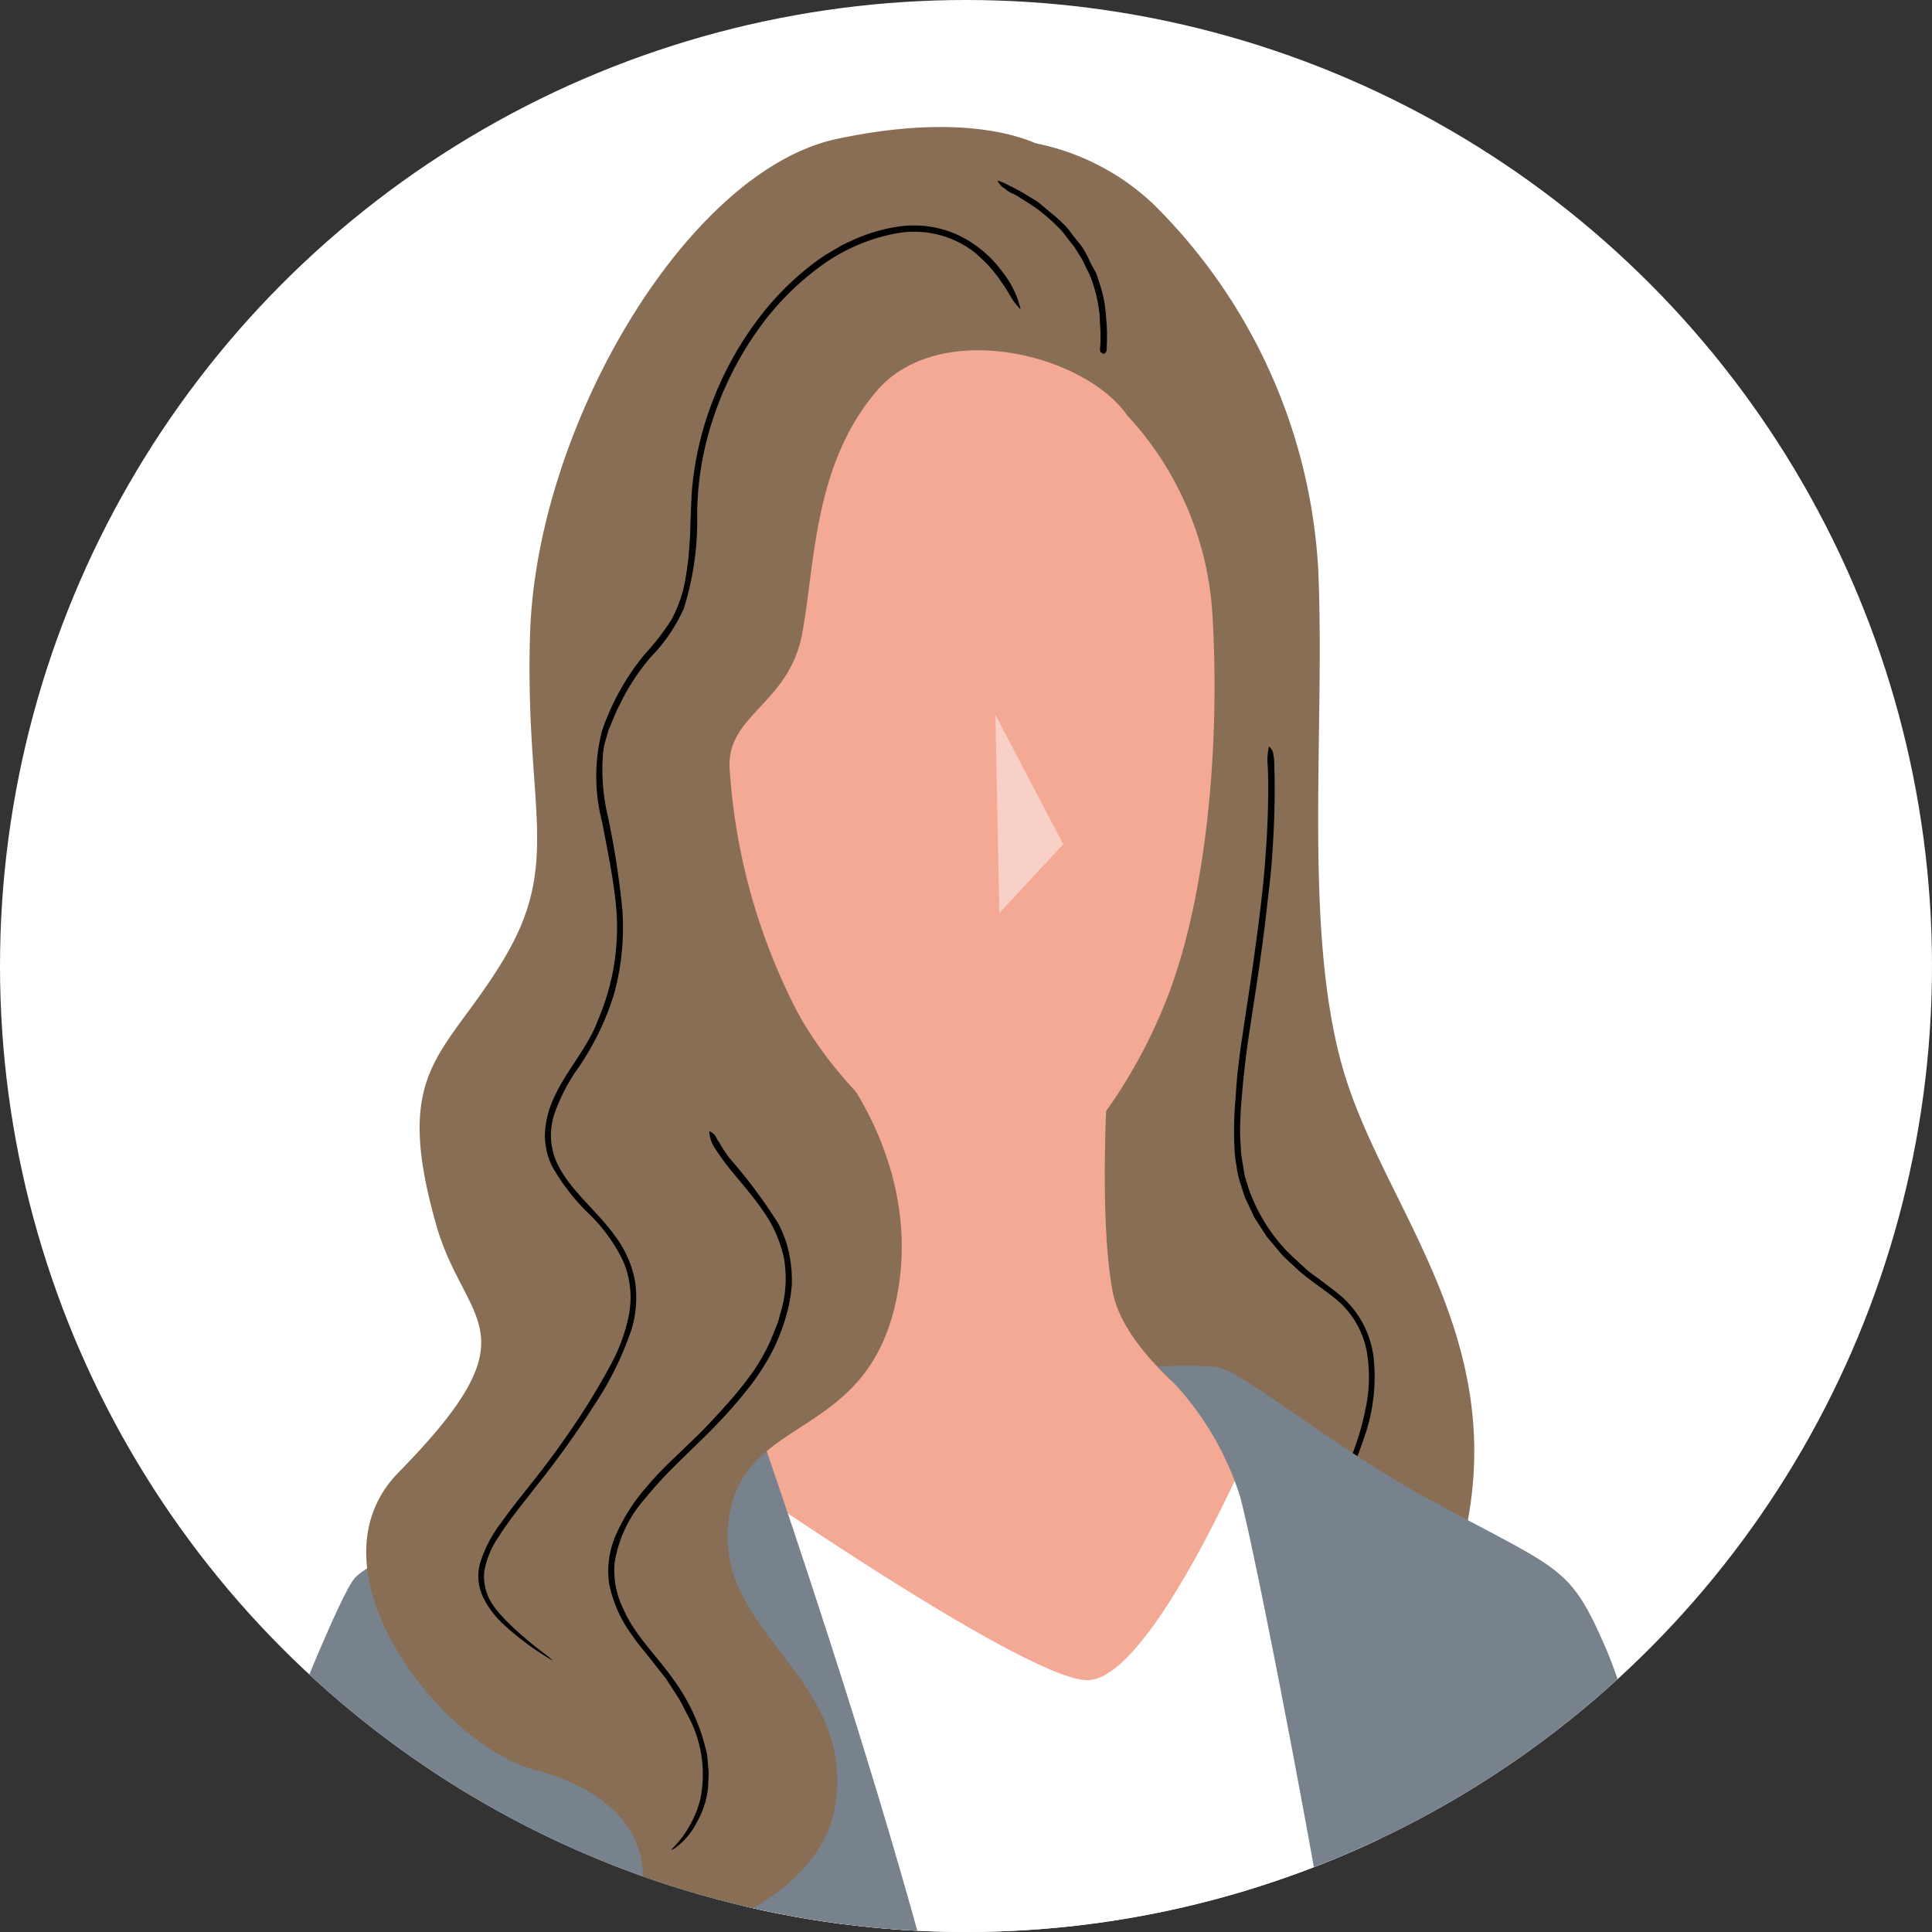
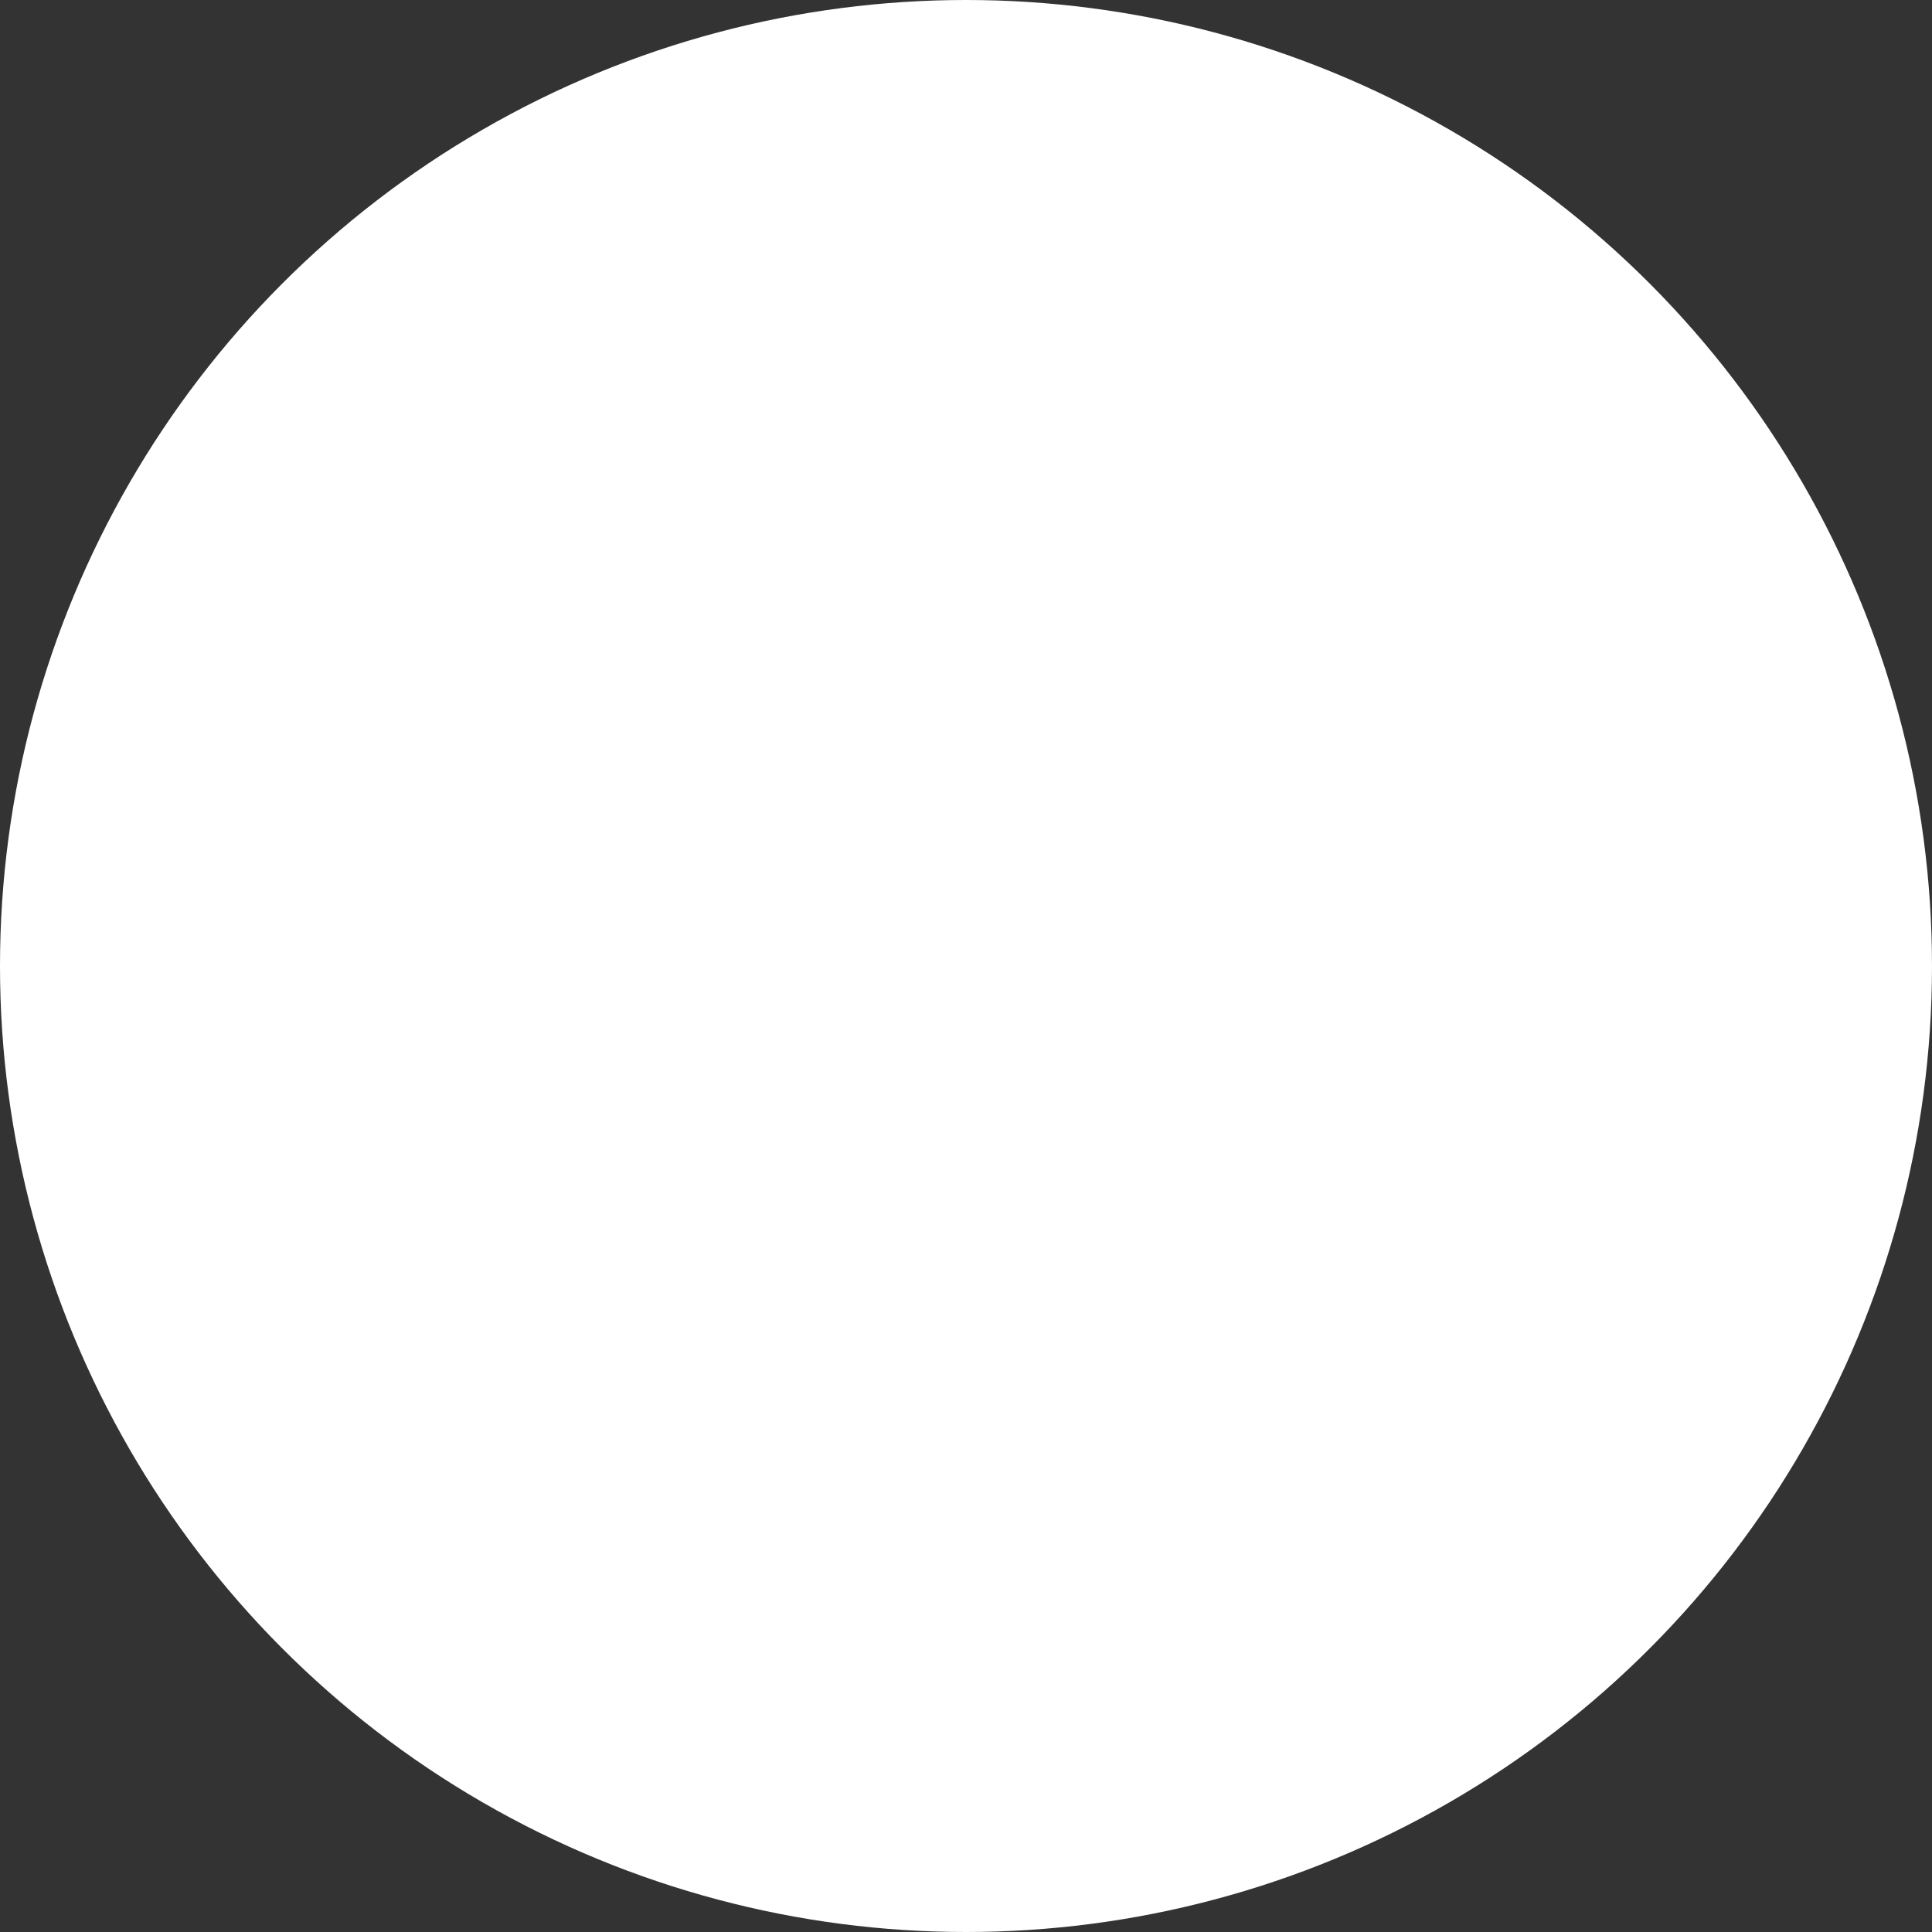
<svg xmlns="http://www.w3.org/2000/svg" width="120" height="120" viewBox="0 0 120 120">
  <rect x="0" y="0" width="120" height="120" fill="#333333" stroke="none" />
  <defs>
    <clipPath id="clip-path">
-       <circle id="楕円形_13" data-name="楕円形 13" cx="60" cy="60" r="60" fill="#eaf5fd" />
-     </clipPath>
+       </clipPath>
    <clipPath id="clip-path-2">
      <circle id="楕円形_12" data-name="楕円形 12" cx="64.683" cy="64.683" r="64.683" transform="translate(0 91.475) rotate(-45)" fill="none" />
    </clipPath>
    <clipPath id="clip-path-3">
      <rect id="長方形_31" data-name="長方形 31" width="4.22" height="12.318" fill="none" />
    </clipPath>
  </defs>
  <g id="グループ_2833" data-name="グループ 2833" transform="translate(-985 -7193)">
    <circle id="楕円形_6" data-name="楕円形 6" cx="60" cy="60" r="60" transform="translate(985 7193)" fill="#fff" />
    <g id="マスクグループ_4" data-name="マスクグループ 4" transform="translate(985 7193)" clip-path="url(#clip-path)">
      <g id="グループ_25" data-name="グループ 25" transform="translate(-31.475 -31.475)">
        <g id="グループ_24" data-name="グループ 24" transform="translate(0 0)" clip-path="url(#clip-path-2)">
          <path id="パス_60" data-name="パス 60" d="M90.5,17.979a14.857,14.857,0,0,1,10.189,3.992A34.591,34.591,0,0,1,111,44.726c.456,10.4-1.065,23.287,1.825,31.956s10.816,16.938,6.71,30.169l-13.516-8.84-12.185,6.616Z" transform="translate(2.353 22.113)" fill="#896e56" />
          <path id="パス_61" data-name="パス 61" d="M113.666,71.086c.021,1.72-.051,3.437-.183,5.148-.062.842-.169,1.679-.268,2.518-.1.969-.223,1.936-.356,2.9-.245,1.835-.549,3.659-.817,5.486q-.243,1.665-.388,3.337c-.041.525-.1,1.05-.107,1.575a12.4,12.4,0,0,0,0,1.573l.04.727.117.716c.046.237.065.481.132.711l.211.691a10.843,10.843,0,0,0,2.365,3.884c.359.362.743.7,1.118,1.051s.817.625,1.22.942c.35.27.734.547,1.089.854a6.03,6.03,0,0,1,1.96,3.669,11.137,11.137,0,0,1-.518,4.919c-.049.155-.1.31-.156.462-.19.561-.418,1.108-.647,1.651a12.493,12.493,0,0,1-1.038,1.968c-.056.084-.112.183-.163.276a9.47,9.47,0,0,1-1.132,1.524.7.7,0,0,1-.179.135l.158-.271c.265-.42.515-.85.761-1.282.316-.554.626-1.115.9-1.691a17.044,17.044,0,0,0,1.626-4.915,9.376,9.376,0,0,0-.018-3.019,5.594,5.594,0,0,0-1.495-2.888c-.816-.8-1.872-1.388-2.755-2.179-.346-.325-.706-.637-1.034-.981l-.922-1.093-.51-.787-.254-.393c-.074-.138-.134-.282-.2-.423-.132-.28-.264-.561-.4-.849-.093-.289-.189-.584-.288-.894a5.2,5.2,0,0,1-.237-1.063,6.952,6.952,0,0,1-.124-1.088,21.712,21.712,0,0,1,.03-2.652c.067-.845.108-1.691.217-2.529.09-.854.234-1.7.354-2.549.254-1.683.518-3.361.733-5.045q.2-1.409.356-2.821c.135-1.123.219-2.254.294-3.382.064-1.023.1-2.046.111-3.069,0-.573,0-1.147-.031-1.717A3.585,3.585,0,0,1,113.3,69.1c.009-.029.021-.075.031-.064a.948.948,0,0,1,.222.314,3.966,3.966,0,0,1,.09.6c0,.03,0,.044,0,.064l.024,1.068Z" transform="translate(-3.022 8.816)" />
          <path id="パス_62" data-name="パス 62" d="M82.166,245.991a113.8,113.8,0,0,0,24.523-.684l7.071-74.938-11.634-44.483L67.68,128.4l3.878,63.874Z" transform="translate(8.297 -5.989)" fill="#fff" />
-           <path id="パス_63" data-name="パス 63" d="M72.647,90.209,72.8,111.2l-7,7s20.545,14.448,24.485,14.333,10.189-14.79,10.189-14.79-7.756-4.6-8.669-9.315-.285-13.8-.285-13.8Z" transform="translate(8.785 3.301)" fill="#f4a995" />
-           <path id="パス_64" data-name="パス 64" d="M142.7,173.669c-4.106-13.231-7.87-29.884-10.151-35.13s-2.776-4.733-11.121-9.3c-6-3.279-11.577-8.042-13.174-8.155a32.41,32.41,0,0,0-3.536,0,18.675,18.675,0,0,1,5.133,8.079c1.254,4.676,7.071,35.15,7.186,40.054s-4.449,25.55-4.906,36.5,1.141,35.473,3.194,46.081l15.094-3.156s-3.784-19.582-4.131-32.858c7.568-2.749,24.164-10.933,25.042-14.572,1.064-4.41-4.525-14.314-8.631-27.545m-3.764,23.021c-1.275,2.365-7.586,7.3-12.272,10.768.877-7.5,3.032-20.3,4.466-28.9,4.673,9.553,8.972,15.973,7.806,18.135" transform="translate(-1.349 -4.726)" fill="#78828c" />
+           <path id="パス_63" data-name="パス 63" d="M72.647,90.209,72.8,111.2l-7,7s20.545,14.448,24.485,14.333,10.189-14.79,10.189-14.79-7.756-4.6-8.669-9.315-.285-13.8-.285-13.8" transform="translate(8.785 3.301)" fill="#f4a995" />
          <path id="パス_65" data-name="パス 65" d="M138.226,166.8l.558,2.345c.087.386.145.778.225,1.166.1.462.194.9.289,1.341.184.851.37,1.7.552,2.545.123.489.263,1.04.388,1.535.107.493.21.973.316,1.461.1.445.2.887.3,1.353a18.724,18.724,0,0,1,.41,2.176,7.544,7.544,0,0,1,.064.777c-.015.269-.041.506-.072.752-.112.853-.24,1.7-.368,2.543l-.354,2.267-.045.221c-.046.272-.09.534-.138.812a4.035,4.035,0,0,1-.248,1.01.72.72,0,0,0-.035.146,2.784,2.784,0,0,1-.368.836c-.021.042-.072.056-.11.084a1.033,1.033,0,0,1,0-.151c.025-.233.047-.467.082-.7.052-.3.1-.586.152-.89.118-.81.305-1.608.388-2.425.049-.477.15-.952.228-1.427.085-.521.18-1.04.249-1.562.066-.538.123-1.116.142-1.615-.033-.4-.087-.845-.16-1.275a14.468,14.468,0,0,0-.38-1.683c-.1-.318-.155-.653-.22-.982-.078-.4-.137-.811-.229-1.211s-.22-.76-.318-1.143-.183-.782-.271-1.174c-.173-.777-.346-1.549-.522-2.337-.081-.41-.175-.891-.259-1.312-.117-.531-.23-1.044-.345-1.56l-.327-1.408c-.065-.26-.128-.51-.2-.785a.638.638,0,0,1,.038-.552c.01-.016.025-.042.038-.039a.8.8,0,0,1,.294.087c.059.041.095.169.141.258a.118.118,0,0,1,.007.029l.108.487Z" transform="translate(-9.902 -16.419)" />
          <path id="パス_66" data-name="パス 66" d="M62.963,252.2c6.616-21.9,6.159-60.908,3.65-77.789s-14.771-51.4-14.771-51.4S29.43,132.665,27.6,134.718,15.058,165.971,9.127,180.57.23,199.961,0,203.838s19.39,23.04,33.077,31.709l4.639-5.855S17.8,208.857,14.6,202.165c0,0,6.947-15.694,16.817-28.034l.254.66s7.11,16.957,7.11,24.713-3.422,23.725-3.422,23.725L30,248.645s7.528,3.9,32.963,3.555" transform="translate(25.921 -5.24)" fill="#78828c" />
          <path id="パス_67" data-name="パス 67" d="M67.092,74.7s5.914,6.555,4.087,15.189c-1.882,8.9-9.657,6.958-10.417,13.8s7.6,9.429,6.691,17.185c-.724,6.159-8.736,8.578-12.006,9.313a.7.7,0,0,1-.8-.949c2.768-6.56-2.261-9.23-5.9-10.189-5.779-1.521-14.427-12.412-8.479-18.478,8.688-8.858,4.125-9.087,2.339-15.4-2.766-9.768.551-10.4,4.2-16.482s1.3-9.414,1.635-20.208c.4-12.927,9.771-28.763,19.048-30.74s13.04.627,13.04.627S83.118,24,80.076,34.8,67.092,74.7,67.092,74.7" transform="translate(15.956 22.364)" fill="#896e56" />
          <path id="パス_68" data-name="パス 68" d="M93.478,39.794a19.906,19.906,0,0,1,5.3,12.489c.457,7.871-.342,16.482-2.395,22.527S89.657,87.585,86.122,87.7,75.97,82.339,73,76.863a38.073,38.073,0,0,1-4.221-15.227c-.113-3.307,3.727-3.915,4.526-8.364s.722-10.418,4.6-14.98,12.927-2.319,15.569,1.5" transform="translate(8.01 17.483)" fill="#f4a995" />
          <g id="グループ_23" data-name="グループ 23" transform="translate(93.295 75.87)" opacity="0.45">
            <g id="グループ_22" data-name="グループ 22" transform="translate(0 0)">
              <g id="グループ_21" data-name="グループ 21" clip-path="url(#clip-path-3)">
                <path id="パス_69" data-name="パス 69" d="M91.1,66.357l.247,12.319L95.316,74.4Z" transform="translate(-91.096 -66.357)" fill="#fff" />
              </g>
            </g>
          </g>
-           <path id="パス_70" data-name="パス 70" d="M97.678,31.729a11.982,11.982,0,0,0-.016-1.283c-.02-.21-.018-.422-.032-.635-.029-.243-.071-.484-.108-.727a9.139,9.139,0,0,0-.36-1.349,4.838,4.838,0,0,0-.348-.773,6.179,6.179,0,0,0-.359-.713l-.392-.629c-.253-.3-.484-.613-.723-.924-.17-.2-.364-.372-.545-.558a12.96,12.96,0,0,0-1.044-.882c-.327-.243-.687-.441-1.027-.665l-.1-.07a2.384,2.384,0,0,0-.387-.21,1.554,1.554,0,0,1-.473-.3.256.256,0,0,0-.069-.043c-.163-.077-.246-.237-.361-.366-.018-.02-.015-.059-.021-.089a.384.384,0,0,1,.082.016c.12.047.24.093.357.147l.445.223a12.059,12.059,0,0,1,1.173.669,3.459,3.459,0,0,1,.657.45c.224.186.443.379.672.559a8.433,8.433,0,0,1,.68.612,3.889,3.889,0,0,1,.476.558c.189.26.395.5.6.751a3.937,3.937,0,0,1,.3.479,5.579,5.579,0,0,1,.3.617c.1.2.218.383.319.581s.155.421.229.632a8.974,8.974,0,0,1,.333,1.292c.036.246.067.493.087.74.02.3.058.588.06.884.013.267.009.534.005.8-.006.147-.01.275-.017.45a.293.293,0,0,1-.155.28c-.011.006-.028.016-.036.01a.835.835,0,0,1-.187-.107c-.033-.032-.03-.1-.042-.154a.041.041,0,0,1,0-.016c.012-.086.016-.175.024-.262Z" transform="translate(2.142 21.19)" />
          <path id="パス_71" data-name="パス 71" d="M78.657,27.055a6.112,6.112,0,0,0-4.989-1.306,11.465,11.465,0,0,0-4.9,2.171,17.177,17.177,0,0,0-3.725,3.833,20.762,20.762,0,0,0-2.792,5.539,19.293,19.293,0,0,0-.978,5.813,18.366,18.366,0,0,1-.825,5.934A10.3,10.3,0,0,1,58.4,52.06a13.585,13.585,0,0,0-1.95,2.993c-.268.5-.452,1.035-.683,1.549l-.229.8a5.067,5.067,0,0,0-.124.821,12.47,12.47,0,0,0,.228,3.355,52,52,0,0,1,.993,6.283,15.806,15.806,0,0,1-.5,5.055,16.934,16.934,0,0,1-2.191,4.59,11.478,11.478,0,0,0-1.525,2.9,4.155,4.155,0,0,0,.161,3.114c.817,1.714,2.467,2.918,3.622,4.548a6.685,6.685,0,0,1,1.209,2.759,6.814,6.814,0,0,1-.214,3,19.944,19.944,0,0,1-2.35,4.754c-.939,1.49-1.964,2.924-3.038,4.313l-.64.814c-.771.993-1.576,1.967-2.234,3.012a5.5,5.5,0,0,0-.879,2.1,3.089,3.089,0,0,0,.51,2.092,4.726,4.726,0,0,0,.4.528,14.471,14.471,0,0,0,1.49,1.451c.491.43.983.825,1.518,1.214a3.329,3.329,0,0,1,.345.313l-.58-.356a17.075,17.075,0,0,1-2.565-1.981,5.529,5.529,0,0,1-1.235-1.7,3.051,3.051,0,0,1-.13-2.1,8.276,8.276,0,0,1,1.334-2.507c.548-.768,1.137-1.5,1.715-2.237a54.738,54.738,0,0,0,3.3-4.553c.59-.92,1.157-1.868,1.678-2.836A10.966,10.966,0,0,0,57,93.09a5.759,5.759,0,0,0-.314-3.481,10.349,10.349,0,0,0-2.074-2.9,13.005,13.005,0,0,1-2.35-3.011,4.463,4.463,0,0,1-.448-1.895,5.747,5.747,0,0,1,.372-1.91c.749-1.959,2.247-3.411,2.941-5.31a14.552,14.552,0,0,0,1.037-7.68c-.176-1.5-.5-3.018-.782-4.537a11.317,11.317,0,0,1-.026-5.685,15.041,15.041,0,0,1,2.665-4.791,15.006,15.006,0,0,0,1.657-2.148,8.149,8.149,0,0,0,.868-2.523c.076-.443.134-.892.189-1.34l.1-1.356c.024-.907.053-1.818.108-2.751a20.124,20.124,0,0,1,1.214-5.4,21.048,21.048,0,0,1,2.979-5.4,17.809,17.809,0,0,1,2.533-2.687,16.012,16.012,0,0,1,1.47-1.127c.259-.169.532-.317.8-.476a5.526,5.526,0,0,1,.824-.425,10.345,10.345,0,0,1,3.218-.953,6.633,6.633,0,0,1,3.327.476,7.21,7.21,0,0,1,2.92,2.361,5.791,5.791,0,0,1,1.1,2.186c.013.059.032.16.015.137a5.358,5.358,0,0,1-.46-.565c-.135-.2-.415-.726-.679-1.074l-.073-.113a8.373,8.373,0,0,0-1.475-1.644Z" transform="translate(13.504 20.217)" />
          <path id="パス_72" data-name="パス 72" d="M66.064,102.938a32.217,32.217,0,0,1,3.056,4.076,7.135,7.135,0,0,1,.792,2.427,8.261,8.261,0,0,1,.076,1.475,10.583,10.583,0,0,1-.232,1.452,12.767,12.767,0,0,1-.963,2.6,14.49,14.49,0,0,1-1.5,2.321,30.375,30.375,0,0,1-2.214,2.508c-.735.75-1.5,1.467-2.239,2.2a26.388,26.388,0,0,0-1.953,2.131,7.848,7.848,0,0,0-1.905,4.008,5.42,5.42,0,0,0,.548,2.878c.7,1.62,2.037,2.857,3.092,4.35a12.109,12.109,0,0,1,2.044,4.436,2.8,2.8,0,0,1,.084.481l.077.891c-.013.3-.025.595-.038.895a5.371,5.371,0,0,1-.674,2.137c-.044.09-.1.191-.155.283a4.258,4.258,0,0,1-1.268,1.395.579.579,0,0,1-.2.084l.209-.22a6.194,6.194,0,0,0,.87-1.159,6.507,6.507,0,0,0,.722-1.713,7.648,7.648,0,0,0-.609-4.96c-.242-.436-.451-.893-.7-1.328l-.822-1.269-1.026-1.3c-.342-.439-.718-.859-1.027-1.326a8.1,8.1,0,0,1-1.455-3.2,5.53,5.53,0,0,1,.3-2.824,11.3,11.3,0,0,1,1.927-3.143,20.58,20.58,0,0,1,1.453-1.566l1.87-1.8c.589-.586,1.149-1.2,1.7-1.814a23.306,23.306,0,0,0,1.58-1.944,12.092,12.092,0,0,0,1.22-2.145c.149-.385.313-.765.452-1.152.1-.4.223-.791.311-1.189a7.351,7.351,0,0,0,.03-2.715,7.948,7.948,0,0,0-1.333-2.977c-.566-.826-1.234-1.586-1.879-2.374a13.664,13.664,0,0,1-1.023-1.39,2.161,2.161,0,0,1-.4-1.066c0-.029-.005-.076.008-.068a1.109,1.109,0,0,1,.314.221c.079.084.174.331.3.487l.032.053a7.771,7.771,0,0,0,.558.852Z" transform="translate(10.667 0.408)" />
        </g>
      </g>
    </g>
  </g>
</svg>